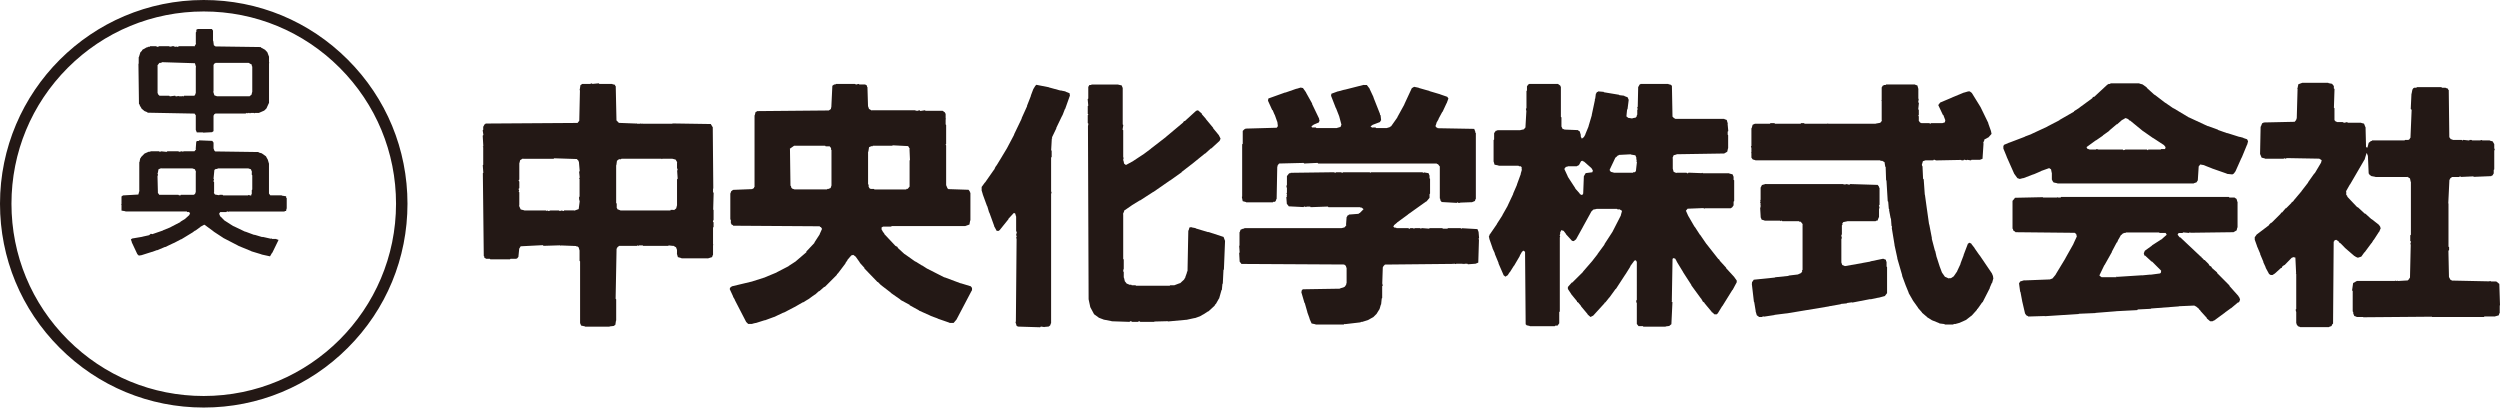
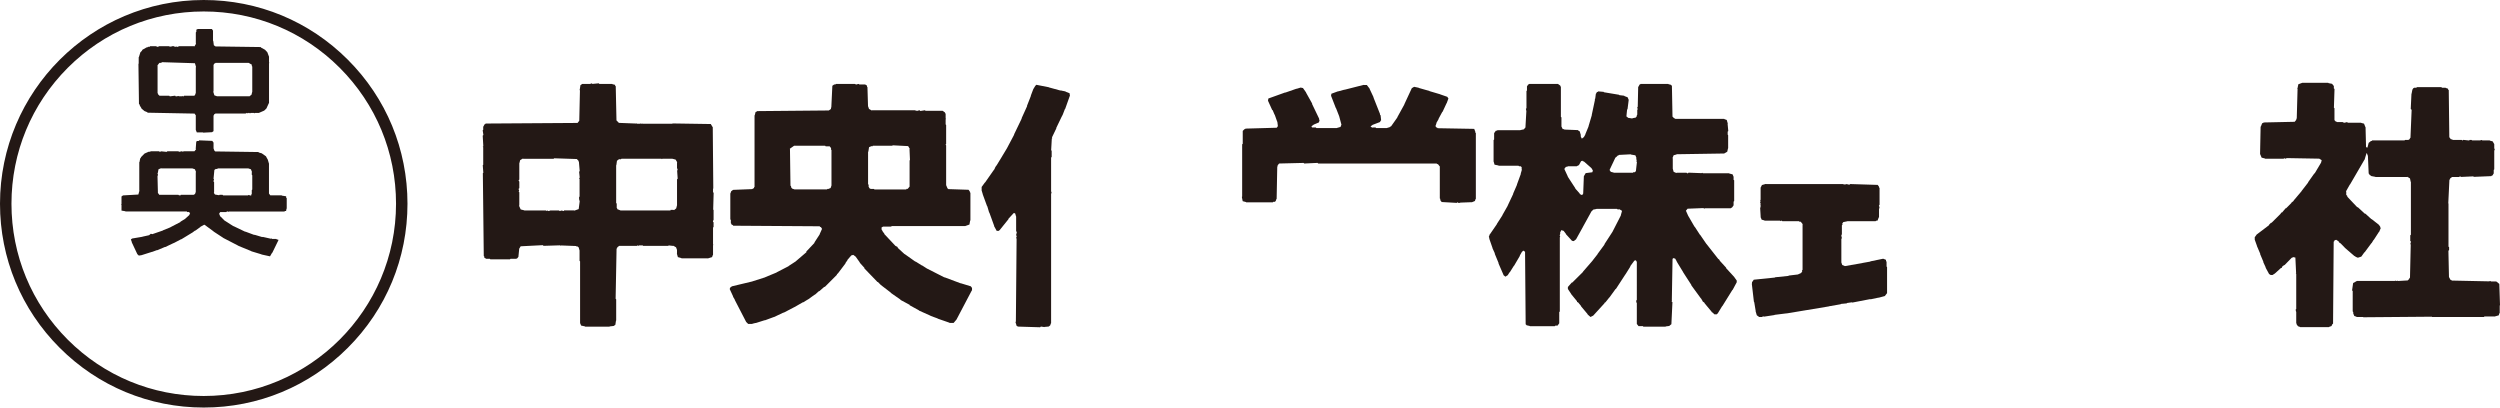
<svg xmlns="http://www.w3.org/2000/svg" version="1.1" id="レイヤー_1" x="0px" y="0px" width="184.033px" height="30px" viewBox="0 0 184.033 30" enable-background="new 0 0 184.033 30" xml:space="preserve">
  <g>
    <polygon fill="#231815" points="171.627,24.002 171.453,24.064 171.431,24.083 169.328,24.083 169.303,24.064 169.166,24.016    169.065,23.887 169.065,23.838 169.033,23.796 169.033,22.958 169.013,22.919 168.989,22.793 169.033,22.748 169.033,20.154    169.001,20.124 169.024,20.099 168.97,18.96 168.793,18.925 168.743,18.974 168.701,18.974 168.173,19.515 168.138,19.517    167.996,19.63 167.987,19.669 167.956,19.729 167.907,19.729 167.452,20.141 167.428,20.154 167.286,20.245 167.146,20.245    167.123,20.222 167.029,20.17 167.019,20.141 166.782,19.708 166.78,19.669 166.614,19.312 166.614,19.271 166.374,18.698    166.388,18.692 166.146,18.125 166.136,18.083 165.979,17.644 165.979,17.609 165.979,17.453 166.001,17.433 166.13,17.253    166.155,17.239 167.025,16.58 167.029,16.548 167.175,16.401 167.215,16.401 167.88,15.74 167.929,15.646 167.938,15.646    167.981,15.652 168.252,15.332 168.287,15.332 168.673,14.946 168.673,14.915 168.694,14.908 168.834,14.794 168.851,14.752    169.417,14.083 169.441,14.042 169.9,13.449 169.916,13.403 170.36,12.775 170.396,12.756 170.856,11.981 170.87,11.941    170.906,11.789 170.713,11.673 170.675,11.679 168.339,11.638 168.297,11.66 168.206,11.687 168.157,11.634 168.106,11.687    166.754,11.687 166.729,11.667 166.485,11.603 166.371,11.334 166.411,9.328 166.438,9.296 166.526,9.066 166.582,9.066    166.603,9.051 166.632,9.015 168.917,8.966 169.044,8.812 169.033,8.772 169.033,8.763 169.071,8.72 169.129,6.634 169.136,6.595    169.112,6.515 169.129,6.492 169.187,6.204 169.483,6.094 169.526,6.097 171.388,6.097 171.411,6.12 171.669,6.169 171.802,6.333    171.802,6.509 171.851,6.548 171.807,7.931 171.847,7.968 171.847,8.844 171.95,8.953 171.994,8.953 172.034,8.988 172.456,8.988    172.485,9.012 172.614,9.038 172.657,9.015 172.782,8.988 172.825,9.033 173.802,9.033 173.825,9.051 174.024,9.102 174.145,9.409    174.138,9.445 174.171,10.827 174.255,10.865 174.277,10.858 174.366,10.515 174.4,10.49 174.536,10.38 174.587,10.38    174.626,10.334 177.005,10.334 177.046,10.303 177.284,10.303 177.393,10.233 177.393,10.189 177.442,10.14 177.528,8.085    177.462,8.022 177.515,6.909 177.528,6.887 177.583,6.595 177.608,6.569 177.646,6.492 177.677,6.492 177.715,6.456 177.878,6.456    177.915,6.415 179.72,6.415 179.758,6.456 180.024,6.456 180.05,6.477 180.208,6.531 180.208,6.583 180.226,6.602 180.261,6.634    180.302,10.099 180.422,10.259 180.463,10.259 180.511,10.259 180.552,10.303 181.224,10.303 181.273,10.348 181.325,10.296    181.76,10.342 181.8,10.303 181.94,10.303 181.976,10.334 182.562,10.334 182.604,10.325 182.693,10.303 182.729,10.334    183.272,10.334 183.3,10.357 183.491,10.405 183.61,10.611 183.61,10.91 183.626,10.949 183.649,11.039 183.61,11.078    183.61,12.469 183.571,12.508 183.571,12.775 183.547,12.798 183.485,12.916 183.442,12.916 183.424,12.932 183.392,12.966    182.103,13.019 182.071,12.983 181.173,13.024 181.084,12.978 181.026,13.031 180.54,13.031 180.501,13.031 180.36,13.134    180.365,13.168 180.365,13.182 180.309,13.232 180.226,14.956 180.241,14.995 180.241,18.155 180.286,18.193 180.286,18.407    180.235,18.459 180.277,20.391 180.386,20.6 180.429,20.6 180.487,20.653 183.228,20.711 183.323,20.681 183.362,20.72    183.759,20.72 183.948,20.872 183.983,20.898 184.033,22.466 184.013,22.492 184.013,23.035 183.989,23.065 183.938,23.214    183.633,23.301 183.599,23.295 182.889,23.295 182.849,23.336 179.024,23.336 178.999,23.308 178.95,23.314 173.971,23.355    173.954,23.336 173.485,23.336 173.461,23.314 173.307,23.259 173.229,23.074 173.229,22.969 173.19,22.926 173.19,21.422    173.144,21.376 173.221,20.835 173.502,20.681 176.292,20.681 176.313,20.659 176.434,20.687 176.479,20.653 176.517,20.685    177.24,20.643 177.354,20.529 177.354,20.494 177.407,20.436 177.462,18.025 177.434,17.926 177.45,17.902 177.481,17.789    177.427,17.738 177.427,17.323 177.474,17.281 177.474,13.403 177.456,13.369 177.407,13.134 177.212,13.019 177.175,13.031    174.874,13.031 174.85,13.016 174.559,12.961 174.53,12.932 174.42,12.867 174.42,12.825 174.4,12.802 174.366,12.775    174.309,11.467 174.287,11.431 174.237,11.282 174.206,11.282 174.067,11.744 174.04,11.781 173.002,13.565 172.974,13.594    172.698,14.083 172.715,14.124 172.715,14.348 172.796,14.425 172.796,14.441 172.788,14.477 173.527,15.257 173.563,15.251    173.585,15.271 174.079,15.727 174.12,15.727 174.142,15.746 174.559,16.126 174.599,16.14 175.11,16.542 175.138,16.58    175.207,16.674 175.251,16.816 175.232,16.842 175.144,17.055 175.11,17.088 174.751,17.644 174.714,17.681 174.591,17.883    174.559,17.91 174.079,18.559 174.04,18.588 173.823,18.891 173.563,18.974 173.543,18.958 173.407,18.908 173.378,18.872    173.358,18.856 173.325,18.856 172.614,18.243 172.587,18.207 172.301,17.916 172.257,17.891 172.181,17.835 172.167,17.809    172.143,17.753 172.101,17.735 171.979,17.653 171.847,17.688 171.847,17.738 171.79,17.793 171.744,23.829 171.7,23.852  " />
    <polygon fill="#231815" points="77.192,24.039 76.906,24.064 76.88,24.077 76.622,24.039 76.566,24.091 74.941,24.042    74.915,24.028 74.837,23.989 74.753,23.708 74.782,23.669 74.835,17.59 74.803,17.492 74.82,17.463 74.847,17.411 74.823,17.369    74.803,17.253 74.82,17.231 74.852,17.078 74.801,17.022 74.801,15.946 74.784,15.9 74.733,15.719 74.668,15.685 74.623,15.685    74.238,16.101 74.232,16.14 73.59,16.937 73.555,16.962 73.525,16.994 73.369,16.994 73.184,16.657 73.181,16.619 72.836,15.667    72.809,15.629 72.68,15.192 72.652,15.15 72.348,14.319 72.34,14.281 72.258,14.006 72.262,13.964 72.262,13.763 72.49,13.449    72.521,13.424 73.086,12.614 73.114,12.575 73.229,12.417 73.227,12.378 73.322,12.219 73.356,12.184 73.779,11.492 73.779,11.489    74.128,10.91 74.146,10.874 74.65,9.922 74.655,9.882 75.209,8.73 75.209,8.694 75.603,7.824 75.603,7.783 75.882,7.071    75.888,7.024 76.066,6.554 76.088,6.523 76.214,6.313 76.25,6.286 76.256,6.274 76.287,6.242 77.2,6.421 77.23,6.437 78.067,6.666    78.109,6.65 78.129,6.669 78.425,6.728 78.456,6.754 78.735,6.864 78.763,7.071 78.747,7.071 78.41,8.019 78.391,8.028    78.212,8.49 78.191,8.511 77.759,9.409 77.759,9.448 77.437,10.118 77.458,10.159 77.458,10.172 77.427,10.204 77.379,11.061    77.417,11.098 77.417,11.557 77.375,11.596 77.375,14.083 77.391,14.124 77.412,14.213 77.375,14.248 77.375,23.785 77.356,23.812    77.308,23.954  " />
    <path fill="#231815" d="M122.876,23.996l-0.247,0.032l-0.025,0.019h-1.631l-0.036-0.039h-0.318l-0.127-0.161v-1.553l-0.041-0.04   V22.12l0.041-0.042V19.28l-0.073-0.122l-0.122,0.036l-0.022,0.041l-0.264,0.358l-0.001,0.037l-0.344,0.551l-0.029,0.037   l-0.676,1.039l-0.043,0.03l-0.436,0.601l-0.03,0.028l-0.013,0.013l-0.027,0.037l-0.229,0.287l-0.07,0.039v0.029l-0.02,0.023   l-0.812,0.89l-0.2,0.1l-0.213-0.188l-0.005-0.029l-0.475-0.567l-0.003-0.027l-0.207-0.254l-0.09-0.047v-0.05l-0.416-0.505   l-0.008-0.019l-0.247-0.377v-0.146l0.288-0.327h0.037l0.779-0.773l0.021-0.042l0.684-0.788l0.029-0.041l0.341-0.436l0.015-0.035   l0.497-0.676l0.007-0.042l0.59-0.909l0.018-0.038l0.59-1.152l0.005-0.039l0.078-0.277l-0.007-0.042l-0.184-0.107l-0.049,0.013   h-0.08l-0.044-0.039h-1.495l-0.043,0.014l-0.214,0.042l-0.022,0.029l-0.13,0.13l-0.015,0.041l-0.588,1.067l-0.021,0.042   l-0.483,0.871l-0.028,0.025l-0.146,0.114l-0.133-0.026l-0.025-0.033l-0.411-0.449l-0.007-0.029l-0.167-0.22l-0.175-0.052   l-0.088,0.193l0.016,0.04l-0.044,0.17l0.041,0.082l-0.031,0.033v5.469l-0.042,0.043v0.827l-0.125,0.171h-0.162l-0.041,0.042h-1.832   l-0.021-0.019l-0.221-0.048l-0.022-0.032l-0.013-0.011l-0.035-0.031l-0.045-5.337l-0.119-0.083l-0.039,0.022l-0.087,0.09   l-0.019,0.039l-0.118,0.201l-0.001,0.035l-0.42,0.716l-0.028,0.025l-0.281,0.449l-0.034,0.026l-0.135,0.213l-0.024,0.007   l-0.139,0.093l-0.14-0.11l-0.008-0.031l-0.361-0.832l0.003-0.034l-0.278-0.673v-0.045l-0.162-0.354l-0.009-0.042l-0.233-0.67   v-0.046l-0.035-0.116l0.019-0.019l0.045-0.139l0.034-0.035l0.494-0.72l0.014-0.039l0.384-0.595l0.013-0.039l0.383-0.675l0.013-0.04   l0.392-0.83l0.002-0.036l0.275-0.634l0.008-0.046l0.275-0.751v-0.039l0.082-0.281l-0.016-0.039v-0.118v-0.04l-0.104-0.071   l-0.041,0.012h-0.043l-0.043-0.038h-1.458l-0.02-0.022l-0.286-0.058l-0.075-0.259l0.004-0.035v-1.52l0.04-0.035V9.8l0.127-0.179   h0.076l0.047-0.039h1.672l0.04-0.012l0.228-0.049l0.126-0.159l-0.009-0.035l0.066-1.151l-0.01-0.039l-0.025-0.129l0.042-0.041   V6.702l0.037-0.042V6.352l0.024-0.022l0.062-0.113h0.039l0.045-0.038h2.111l0.176,0.126v0.041l0.04,0.039v2.219l0.041,0.039v0.67   l0.097,0.193h0.09l0.033,0.032l0.988,0.039l0.023,0.025l0.113,0.068l0.088,0.288l-0.024,0.043l0.077,0.187l0.031,0.008l0.148-0.118   l0.014-0.038l0.074-0.119l0.006-0.041l0.23-0.554l0.008-0.042l0.236-0.796V8.458l0.237-1.116l-0.015-0.037V7.298l0.034-0.043   l0.044-0.346l0.018-0.019l0.067-0.119h0.044l0.043-0.043l0.402,0.033l0.021,0.03l1.106,0.184l0.027,0.029l0.353,0.041l0.025,0.027   l0.234,0.091l0.079,0.19l-0.086,0.681l-0.033,0.033l-0.05,0.502l0.148,0.116l0.033-0.003l0.241,0.039l0.039-0.021l0.228-0.046   l0.085-0.116l-0.012-0.046V8.48l0.037-0.036V8.085l0.031-0.027l-0.031-0.171l0.036-0.028l0.032-1.464l0.029-0.027l0.078-0.152h0.03   l0.045-0.038h2.026l0.025,0.019l0.175,0.045l0.028,0.032l0.009,0.011l0.038,0.028l0.043,2.271l0.129,0.129h0.037l0.043,0.039h3.594   l0.022,0.019l0.167,0.059l0.076,0.262l-0.01,0.039l0.048,0.518l-0.044,0.041v0.22l0.034,0.042v0.958l-0.013,0.021l-0.053,0.237   l-0.186,0.109l-0.043,0.023l-3.487,0.054l-0.038,0.023l-0.193,0.052l-0.08,0.198l0.017,0.038v0.75l0.01,0.039l0.054,0.194   l0.193,0.085l0.038-0.017h0.717l0.024,0.019l0.067,0.033l0.058-0.058l0.957,0.036l0.058-0.027l0.034,0.033h1.931l0.022,0.021   l0.24,0.062l0.074,0.179v0.224l0.043,0.035v1.529l-0.043,0.04v0.273l-0.127,0.177h-0.043l-0.038,0.039h-1.901l-0.065,0.032   l-0.04-0.046l-1.17,0.046l-0.125,0.147l0.162,0.366l0.475,0.819h0.015l0.384,0.593l0.015,0.002l0.46,0.672h0.006l0.867,1.104   l0.023,0.008l0.074,0.068v0.039l0.479,0.524v0.035l0.608,0.661l0.006,0.019l0.167,0.231v0.124l-0.015,0.03l-0.281,0.524   l-0.035,0.033l-0.719,1.158l-0.032,0.031l-0.318,0.524l-0.045,0.029l-0.021,0.033h-0.181l-0.119-0.12l-0.07-0.036l-0.006-0.025   l-0.52-0.625l-0.031-0.062l-0.033-0.019l-0.082-0.058l-0.005-0.029l-0.114-0.192l-0.016-0.008l-0.697-0.954l-0.005-0.037   l-0.593-0.918l-0.014-0.033l-0.462-0.757l-0.007-0.031l-0.11-0.194l-0.137-0.039l-0.058,0.058l-0.053,3.063l0.014,0.023   l-0.032,0.039l0.026,0.032l0.037,0.03l-0.077,1.624l-0.037,0.025L122.876,23.996z M120.214,12.679h0.053l0.045,0.009l0.111-0.081   l0.076-0.682l-0.041-0.049l0.026-0.052l-0.011-0.038l-0.023-0.12l0.014-0.038l-0.077-0.194l-0.313-0.054l-0.039-0.02l-0.859,0.044   l-0.04,0.042h-0.041l-0.144,0.138l-0.033,0.013l-0.424,0.896l0.003,0.043l0.085,0.116l0.187,0.045l0.034,0.02h1.375h0.037V12.679z    M116.491,14.307l0.053-0.056l0.049-1.277l0.024-0.042l0.111-0.188l0.491-0.064l0.037-0.133l-0.08-0.129l-0.021-0.039l-0.569-0.501   l-0.042,0.003h-0.009l-0.054-0.052l-0.07,0.032l-0.022,0.004l-0.157,0.289l-0.135,0.066l-0.025,0.019h-0.662l-0.043,0.04h-0.046   l-0.041-0.004l-0.116,0.143v0.039l0.24,0.518l0.012,0.042l0.541,0.831l0.012,0.04l0.302,0.339l0.019,0.02v0.036l0.152,0.073h0.051   V14.307z" />
    <path fill="#231815" d="M45.175,23.996l-0.288,0.032l-0.026,0.019h-1.782l-0.017-0.019l-0.283-0.062l-0.077-0.182v-4.544   l-0.039-0.039v-0.76l-0.012-0.041L42.6,18.213l-0.111-0.083l-0.043,0.016H42.44l-0.036-0.036l-1.099-0.042l-0.029,0.029   l-0.035-0.038l-1.232,0.038l-0.045-0.05l-1.635,0.083l-0.115,0.19l0.002,0.044l-0.056,0.553l-0.033,0.026l-0.039,0.071h-0.034   l-0.036,0.035h-0.435l-0.043,0.039h-1.445l-0.038-0.039h-0.268l-0.025-0.016l-0.113-0.064v-0.084l-0.039-0.036l-0.068-6.103   l0.035-0.027l-0.042-0.56l0.034-0.027v-1.292l-0.034-0.032l0.042-0.037l-0.045-0.785l0.05-0.049l-0.052-0.346l0.039-0.042V9.328   l0.02-0.026l0.08-0.152h0.03l0.018-0.019l0.033-0.037l6.763-0.044l0.127-0.162l0.048-2.177V6.669l-0.022-0.075l0.014-0.021   l0.044-0.299l0.135-0.096h0.576l0.042-0.014l0.087-0.029l0.042,0.043l0.467-0.045l0.046,0.045h0.943l0.018,0.019l0.197,0.049v0.058   l0.048,0.047l0.054,2.514l0.179,0.181l1.244,0.048l0.04,0.004l0.018-0.021l0.034,0.03h0.217l0.02-0.021l0.082,0.035l0.043-0.043   l0.03,0.03h2.199l0.025-0.02l2.811,0.043l0.118,0.196l0.028,0.035l0.039,4.51l-0.019,0.021v0.256l0.045,0.045L52.5,15.425   l0.029,0.033v0.728l-0.02,0.022l-0.028,0.11l0.047,0.05v0.341l-0.039,0.039v1.248l0.03,0.03l-0.03,0.03v0.7l-0.019,0.025   l-0.052,0.146l-0.304,0.094l-0.039-0.006h-1.905l-0.021-0.02l-0.248-0.068l-0.071-0.245l0.006-0.045v-0.242l-0.062-0.169   l-0.008-0.02l-0.191-0.113l-0.038,0.008l-0.316-0.035l-0.029,0.035h-1.847l-0.035-0.039h-0.253l-0.066,0.037l-0.05-0.045   l-0.046,0.047h-1.284H45.58l-0.141,0.104v0.036v0.008l-0.052,0.06l-0.069,3.683l0.041,0.044v1.555l-0.016,0.023l-0.045,0.295   l-0.04,0.028L45.175,23.996z M49.363,15.451h0.215l0.041,0.016l0.158-0.126l0.049-0.19l0.012-0.04v-1.91l0.048-0.049l-0.041-0.596   l0.041-0.044l-0.034-0.114l-0.015-0.019v-0.397l0.011-0.04l-0.112-0.193l-0.197-0.052l-0.041-0.01h-0.743l-0.027,0.029   l-0.032-0.029h-2.951l-0.041,0.039h-0.092l-0.034-0.016l-0.162,0.125l-0.042,0.304l-0.017,0.039v2.769l0.042,0.039v0.316   l0.038,0.039v0.013l-0.004,0.038l0.246,0.099h3.646h0.036V15.451z M41.516,15.49h0.735l0.036,0.013l0.311-0.111l0.006-0.038   l0.07-0.543l-0.037-0.035l0.037-0.039l-0.046-0.049v-0.185l0.036-0.034v-1.287l-0.034-0.036l0.043-0.085l-0.043-0.42l0.043-0.046   l-0.058-0.688l-0.031-0.035v-0.038l-0.124-0.127l-1.668-0.055l-0.037,0.036h-2.23l-0.04-0.014l-0.194,0.114l-0.049,0.194   l-0.014,0.039v1.2l-0.058,0.055l0.04,0.067l0.018,0.027v0.482l-0.056,0.055l0.038,0.114l0.005,0.022l-0.036,0.064l0.049,0.045v0.96   l-0.017,0.04l0.118,0.265l0.036,0.01l0.199,0.048l0.038,0.017h1.596l0.051,0.048l0.041-0.048l0.088,0.046l0.107-0.03l0.02-0.016   h0.646l0.046,0.048l0.04-0.039l0.04,0.039l0.053-0.048l0.148,0.039h0.038V15.49z" />
-     <polygon fill="#231815" points="143.89,23.844 143.794,23.871 143.769,23.89 143.167,23.89 143.132,23.854 142.778,23.812    142.745,23.785 142.215,23.573 141.864,23.353 141.838,23.314 141.826,23.308 141.788,23.278 141.51,23.042 141.491,23.035    141.491,23.008 141.192,22.666 141.188,22.644 140.837,22.153 140.82,22.126 140.503,21.571 140.498,21.532 140.269,20.973    140.258,20.939 140.023,20.305 140.026,20.264 139.669,19.035 139.669,18.996 139.461,18.042 139.461,18.006 139.259,16.777    139.273,16.738 139.273,16.664 139.242,16.639 139.2,16.101 139.175,16.062 139.062,15.471 139.071,15.429 139.071,15.398    139.04,15.367 138.996,14.847 138.961,14.811 138.869,13.286 138.841,13.267 138.81,12.298 138.778,12.263 138.733,11.981    138.73,11.941 138.537,11.828 138.499,11.845 138.451,11.845 138.407,11.802 129.227,11.802 129.204,11.787 129.024,11.737    128.927,11.604 128.927,11.278 128.897,11.246 128.927,11.221 128.927,10.91 128.919,10.874 128.89,10.78 128.927,10.741    128.927,9.448 128.95,9.423 129.017,9.184 129.188,9.108 130.289,9.108 130.329,9.066 130.624,9.066 130.665,9.108 132.548,9.108    132.582,9.066 132.803,9.066 132.843,9.108 134.526,9.108 134.556,9.078 134.587,9.108 138.062,9.108 138.101,9.095 138.41,9.04    138.534,8.889 138.517,8.851 138.517,7.437 138.489,7.407 138.517,7.375 138.517,6.437 138.537,6.407 138.603,6.298 138.646,6.298    138.686,6.255 138.81,6.255 138.847,6.217 140.957,6.217 140.979,6.235 141.146,6.294 141.219,6.554 141.215,6.595 141.215,7.229    141.223,7.265 141.244,7.342 141.231,7.369 141.206,7.523 141.257,7.579 141.208,8.045 141.25,8.085 141.25,8.464 141.206,8.517    141.25,8.565 141.25,8.851 141.247,8.889 141.351,9.033 141.394,9.033 141.397,9.033 141.442,9.066 142.035,9.066 142.087,9.122    142.138,9.066 142.981,9.066 143.169,9.005 143.2,8.851 143.186,8.812 143.054,8.464 143.022,8.458 142.681,7.733 142.829,7.543    142.853,7.537 143.688,7.184 143.729,7.162 144.56,6.818 144.605,6.81 144.884,6.728 144.915,6.728 145.003,6.728 145.155,6.845    145.169,6.87 145.789,7.874 145.802,7.898 146.362,9.051 146.366,9.093 146.563,9.646 146.57,9.685 146.604,9.856 146.371,10.118    146.342,10.126 146.067,10.276 146.073,10.322 145.991,10.515 146.014,10.558 145.94,11.688 145.748,11.764 145.131,11.764    145.084,11.806 144.812,11.764 144.757,11.793 144.736,11.787 144.584,11.754 144.53,11.802 144.396,11.802 144.36,11.773    142.503,11.809 142.478,11.787 142.364,11.75 142.312,11.802 141.743,11.802 141.551,11.866 141.472,12.139 141.491,12.178    141.491,12.207 141.522,12.243 141.563,13.155 141.61,13.201 141.689,14.319 141.704,14.36 141.851,15.429 141.858,15.471    142.003,16.498 142.021,16.534 142.212,17.526 142.205,17.573 142.433,18.442 142.459,18.479 142.558,18.918 142.575,18.958    142.791,19.63 142.807,19.669 142.939,20.024 142.956,20.066 143.175,20.377 143.189,20.38 143.45,20.496 143.492,20.48    143.609,20.48 143.821,20.342 143.845,20.305 144.068,19.982 144.078,19.947 144.319,19.433 144.321,19.39 144.554,18.781    144.544,18.779 144.862,17.945 144.974,17.867 145.118,17.935 145.125,17.964 145.354,18.258 145.362,18.284 145.714,18.789    145.731,18.798 146.63,20.124 146.719,20.342 146.712,20.38 146.739,20.483 146.647,20.821 146.623,20.833 146.475,21.176    146.475,21.211 145.947,22.247 145.912,22.26 145.589,22.721 145.55,22.748 145.532,22.771 145.532,22.8 145.144,23.233    145.118,23.246 144.716,23.557 144.683,23.57 144.245,23.766 144.204,23.777 143.925,23.854  " />
-     <polygon fill="#231815" points="98.995,23.844 98.939,23.871 98.914,23.89 96.852,23.89 96.833,23.871 96.552,23.812 96.4,23.471    96.4,23.438 96.24,22.997 96.234,22.958 96.052,22.32 96.023,22.286 95.798,21.519 95.828,21.37 95.856,21.34 95.872,21.332    95.902,21.295 98.633,21.251 98.677,21.218 98.883,21.162 99.005,21.095 99.03,21.053 99.104,20.939 99.094,20.895 99.094,20.891    99.128,20.849 99.128,19.743 99.067,19.562 98.945,19.471 91.384,19.429 91.36,19.39 91.255,19.261 91.219,18.621 91.255,18.578    91.219,18.103 91.244,18.075 91.244,17.094 91.268,17.072 91.32,16.912 91.506,16.832 91.571,16.832 91.613,16.793 98.754,16.793    98.796,16.785 98.982,16.735 99.107,16.58 99.087,16.534 99.128,15.981 99.151,15.958 99.214,15.845 99.26,15.845 99.305,15.794    100.004,15.74 100.056,15.687 100.092,15.687 100.376,15.398 100.224,15.274 100.179,15.293 100.173,15.293 100.133,15.251    97.792,15.251 97.747,15.205 96.484,15.251 96.448,15.211 96.193,15.211 96.138,15.237 96.116,15.23 96,15.199 95.961,15.244    94.869,15.189 94.846,15.15 94.728,15.007 94.69,14.513 94.714,14.49 94.748,14.425 94.707,14.384 94.743,14.312 94.698,14.226    94.735,14.189 94.735,13.847 94.718,13.805 94.69,13.675 94.735,13.639 94.735,12.961 94.9,12.754 94.982,12.754 95.012,12.721    98.201,12.679 98.227,12.692 98.293,12.727 98.347,12.679 98.714,12.679 98.741,12.692 98.81,12.727 98.865,12.679 100.825,12.679    100.877,12.724 100.923,12.679 104.696,12.679 104.728,12.692 104.79,12.727 104.831,12.692 105.159,12.748 105.233,12.935    105.233,13.122 105.271,13.162 105.271,14.248 105.233,14.296 105.233,14.562 105.005,14.833 104.972,14.84 103.642,15.787    103.631,15.804 102.841,16.38 102.837,16.393 102.614,16.58 102.606,16.619 102.565,16.693 102.681,16.768 102.72,16.758    102.763,16.758 102.804,16.793 103.667,16.793 103.696,16.816 103.763,16.849 103.814,16.793 104.034,16.793 104.087,16.845    104.138,16.793 104.55,16.793 104.599,16.845 104.653,16.79 105.203,16.832 105.241,16.793 106.175,16.793 106.213,16.832    106.55,16.832 106.591,16.793 107.522,16.793 107.572,16.845 107.62,16.799 108.759,16.865 108.843,17.074 108.881,17.534    108.827,17.586 108.872,17.631 108.821,19.33 108.622,19.413 108.06,19.455 108.016,19.413 107.837,19.413 107.81,19.445    107.774,19.407 107.696,19.445 107.659,19.413 107.208,19.413 107.154,19.439 107.129,19.433 107.019,19.4 106.978,19.445    106.96,19.42 106.915,19.426 101.952,19.476 101.826,19.604 101.826,19.639 101.792,19.675 101.753,20.862 101.79,21.024    101.747,21.065 101.747,21.942 101.715,21.968 101.669,22.401 101.646,22.432 101.551,22.76 101.526,22.793 101.325,23.117    101.293,23.146 101.08,23.355 101.052,23.366 100.698,23.562 100.657,23.576 100.262,23.699 100.224,23.692 100.191,23.692    100.146,23.73 99.033,23.859  " />
    <path fill="#231815" d="M55.603,23.777l-0.215,0.054l-0.021,0.017h-0.289l-0.15-0.148l-0.833-1.612l-0.011-0.042l-0.116-0.195   l-0.006-0.04l-0.248-0.536l0.038-0.102l0.128-0.097l1.488-0.355l0.037-0.014l0.912-0.29l0.038-0.022l0.799-0.33l0.038-0.027   l0.858-0.443l0.012-0.019l0.466-0.303l0.013-0.005l0.827-0.708l-0.018-0.039L59.37,18.5l0.582-0.617l0.004-0.039l0.383-0.591   l0.011-0.042l0.162-0.362l-0.081-0.133H60.39l-0.057-0.059l-6.358-0.041l-0.021-0.037l-0.117-0.065v-0.044L53.8,16.432v-0.242   l-0.039-0.037v-1.908l0.017-0.03l0.049-0.138l0.139-0.101l1.399-0.055l0.14-0.08v-0.045l0.039-0.039V8.494l0.019-0.022l0.059-0.233   h0.05l0.016-0.016l0.03-0.043l5.293-0.048l0.159-0.113V7.98V7.931l0.031-0.033l-0.003-0.036l0.074-1.549l0.034-0.022l0.104-0.075   h0.091l0.033-0.038h1.394l0.032,0.019l0.089,0.025l0.046-0.021l0.125-0.022l0.039,0.038h0.43l0.024,0.019l0.111,0.069v0.08   l0.032,0.033l0.042,1.407l0.02,0.039l0.044,0.133l0.01,0.023l0.187,0.109l0.042-0.01h3.169l0.023,0.02l0.135,0.025l0.039-0.021   L67.7,8.116l0.048,0.054l0.343-0.054l0.04,0.041h1.262l0.175,0.127v0.042l0.043,0.039v0.362l0.031,0.026l-0.031,0.026v0.381   l0.037,0.039v1.407l-0.047,0.044l0.047,0.05v2.927l0.101,0.243l0.029,0.017l0.037,0.034l1.483,0.049l0.098,0.136v0.045l0.039,0.039   v2.034l-0.021,0.02l-0.051,0.285l-0.308,0.11h-0.034h-5.382l-0.038,0.042h-0.594l-0.112,0.058v0.152l0.135,0.235l0.031,0.006   l0.032,0.03v0.01L65.08,17.21l0.836,0.89l0.165,0.084v0.022v0.036l0.496,0.456l0.038,0.017l0.757,0.538l0.042,0.008l0.434,0.272   l0.042,0.013l0.352,0.226l0.04,0.018l1.232,0.627l0.039,0.003l1.145,0.43l0.044,0.006l0.724,0.221l0.088,0.12v0.175l-0.021,0.016   l-1.123,2.135l-0.212,0.249h-0.292l-0.025-0.02l-0.844-0.293l-0.024-0.02l-0.49-0.179l-0.039-0.025l-0.831-0.372l-0.011-0.019   l-0.682-0.376l0.007-0.026l-0.666-0.358l-0.026-0.037l-0.686-0.477l-0.023-0.036l-0.73-0.56l-0.031-0.033l-0.18-0.181h-0.03   l-0.965-1.001v-0.043l-0.339-0.376l-0.001-0.025l-0.311-0.434l-0.016-0.007l-0.148-0.112l-0.146,0.039l-0.276,0.316l-0.011,0.039   l-0.141,0.202l-0.006,0.038L61.7,20.103l-0.034,0.035l-0.061,0.058v0.036l-0.882,0.883h-0.045l-0.36,0.316h-0.034l-0.293,0.26   l-0.03,0.006l-0.485,0.349l-0.033,0.014l-0.315,0.194l-0.036,0.002l-0.599,0.344l-0.036,0.016l-0.756,0.395l-0.039,0.003   l-0.676,0.32l-0.033,0.006l-0.639,0.236h-0.04l-0.632,0.201H55.603z M60.89,13.905h0.024l0.038,0.013l0.192-0.077l0.064-0.188   v-2.611l-0.036-0.041v-0.052l0.012-0.039l-0.111-0.139l-0.043,0.002h-0.248l-0.04-0.045h-2.249h-0.036l-0.315,0.221l0.01,0.042   l0.037,2.674l0.051,0.052v0.009l-0.015,0.039l0.08,0.113l0.182,0.065h2.364h0.039V13.905z M66.721,13.905h0.058h0.04l0.143-0.178   l-0.004-0.039v-1.875l0.028-0.03l-0.034-0.792l0.016-0.042l-0.117-0.194l-1.134-0.058l-0.039,0.032h-1.425l-0.038,0.045h-0.013   l-0.042-0.019l-0.186,0.079l-0.05,0.316l-0.022,0.039v2.371l0.042,0.039v0.159l0.039,0.039v0.045l0.11,0.064h0.237l0.043,0.039   h2.304h0.044V13.905z" />
-     <polygon fill="#231815" points="85.954,23.644 84.984,23.669 84.963,23.692 83.936,23.692 83.91,23.669 83.841,23.637    83.783,23.692 83.341,23.692 83.315,23.669 83.204,23.642 83.146,23.694 81.839,23.65 81.805,23.634 81.24,23.527 81.231,23.519    80.882,23.386 80.852,23.355 80.539,23.132 80.26,22.611 80.139,22.045 80.136,22.006 80.088,9.28 80.122,9.112 80.073,9.062    80.073,8.48 80.122,8.436 80.073,8.384 80.073,7.809 80.111,7.777 80.067,7.298 80.111,7.255 80.111,6.396 80.131,6.365    80.196,6.255 80.319,6.255 80.36,6.221 82.314,6.221 82.331,6.235 82.568,6.286 82.647,6.477 82.647,9.161 82.689,9.203    82.637,9.542 82.683,9.59 82.683,11.573 82.716,11.629 82.708,11.648 82.677,11.787 82.703,11.825 82.749,12.045 82.868,12.136    82.902,12.136 83.413,11.86 83.425,11.847 84.243,11.308 84.251,11.298 84.72,10.949 84.725,10.937 85.837,10.079 85.837,10.072    87.103,9.012 87.103,8.982 87.172,8.914 87.218,8.914 88.049,8.157 88.188,8.118 88.473,8.365 88.473,8.41 88.769,8.75    88.775,8.772 89.284,9.383 89.304,9.409 89.304,9.441 89.721,9.947 89.848,10.202 89.841,10.226 89.785,10.357 89.759,10.387    89.187,10.91 89.165,10.93 89.133,10.93 88.714,11.308 88.686,11.311 87.712,12.101 87.699,12.106 86.988,12.657 86.988,12.679    86.135,13.286 86.115,13.291 84.915,14.124 84.886,14.132 83.929,14.752 83.893,14.758 83.317,15.111 83.301,15.127 82.749,15.506    82.752,15.548 82.67,15.746 82.683,15.787 82.683,19.064 82.723,19.103 82.723,19.789 82.708,19.811 82.677,19.966 82.723,20.016    82.723,20.422 82.745,20.461 82.792,20.659 82.799,20.7 82.949,20.885 82.983,20.891 83.182,20.973 83.223,20.956 83.27,20.956    83.309,20.998 83.585,20.998 83.628,21.033 86.104,21.033 86.143,20.998 86.446,20.998 86.827,20.854 86.868,20.852 87.167,20.578    87.181,20.542 87.257,20.422 87.261,20.38 87.376,20.066 87.367,20.024 87.367,20.016 87.417,19.966 87.475,16.975 87.502,16.952    87.557,16.748 87.699,16.716 87.718,16.738 88.014,16.793 88.025,16.816 88.922,17.085 88.967,17.08 90.07,17.441 90.18,17.735    90.096,19.84 90.064,19.867 90.015,20.872 89.987,20.9 89.946,21.332 89.915,21.364 89.746,21.966 89.721,21.993 89.515,22.359    89.481,22.393 89.424,22.453 89.424,22.492 88.958,22.919 88.922,22.926 88.563,23.156 88.531,23.168 88.333,23.285 88.293,23.298    87.974,23.413 87.937,23.413 87.342,23.543 87.302,23.543 85.992,23.663  " />
-     <path fill="#231815" d="M162.948,23.602l-0.051,0.033l-0.031,0.016h-0.167l-0.247-0.207v-0.039l-0.462-0.51l-0.04-0.075h-0.055   V22.8l0.008-0.04l-0.266-0.218h-0.039h-0.008l-0.049-0.049l-1.129,0.049l-0.037,0.014l-1.986,0.15l-0.041,0.004l-0.023,0.022   l-0.955,0.047l-0.045,0.05l-1.552,0.08l-0.036,0.007l-1.43,0.113h-0.037l-0.023,0.017l-1.204,0.05l-0.038,0.02l-2.459,0.159   l-0.045-0.011l-1.186,0.036l-0.026-0.025l-0.132-0.068l-0.089-0.136l-0.21-0.905l-0.006-0.04l-0.119-0.632l-0.023-0.024   l-0.084-0.615l0.019-0.021l0.065-0.113l0.291-0.089l0.039,0.009l1.861-0.072l0.037-0.016l0.153-0.056l0.228-0.274l0.017-0.04   l0.694-1.146l0.017-0.039l0.581-1.032l0.012-0.038l0.24-0.521l-0.045-0.181l-0.111-0.088l-4.357-0.045l-0.028-0.036l-0.151-0.106   v-0.081l-0.041-0.043v-2.041l0.154-0.184l0.025-0.043l2.053-0.044l0.019,0.025h1.048l0.031-0.036l0.029,0.036h0.18l0.037-0.042   h12.348l0.039,0.042h0.387l0.014,0.02l0.105,0.069l0.021,0.01l0.081,0.278l-0.006,0.041v1.782l-0.02,0.02l-0.047,0.198   l-0.189,0.109l-0.041,0.025l-3.153,0.041l-0.072-0.031l-0.048,0.045l-0.431-0.039l-0.05,0.042h-0.246h-0.037l-0.074,0.104   l0.006,0.039l0.143,0.18l0.039-0.002h0.004l1.51,1.422h0.035v0.027l0.078,0.098h0.039l0.006,0.02l0.076,0.099h0.038h0.009   l0.308,0.311l0.003,0.025l0.074,0.104l0.045,0.011l0.094,0.07v0.052l0.397,0.346v0.043l0.909,0.915v0.039l0.656,0.733l0.009,0.026   l0.08,0.12l0.006,0.037l0.03,0.079l-0.008,0.028l-0.047,0.128l-0.033,0.035l-0.023,0.027h-0.049l-0.498,0.418l-0.023,0.006   l-0.427,0.311l-0.009,0.013l-0.793,0.582L162.948,23.602z M155.795,20.363h0.021l0.04,0.017l1.81-0.116l0.014,0.007l0.593-0.056   l0.041,0.007l0.696-0.093l0.025-0.026l0.031-0.02l0.025-0.156l-0.672-0.672h-0.037l-0.474-0.441h-0.051l-0.046-0.164l0.074-0.188   l0.521-0.378l0.02-0.028l0.639-0.412l0.037-0.013l0.384-0.339l0.002-0.039l-0.069-0.104h-0.039h-0.404l-0.043-0.036h-2.434   l-0.04,0.036h-0.12l-0.038,0.043h-0.038l-0.098,0.1l-0.031,0.003l-0.176,0.314l-0.024,0.027l-0.087,0.208l-0.031,0.01l-0.352,0.666   l-0.004,0.039l-0.538,0.956l-0.017,0.008l-0.357,0.741l0.018,0.042l0.139,0.098h0.044h1.01h0.037V20.363z" />
    <polygon fill="#231815" points="129.82,23.291 129.728,23.314 129.704,23.336 129.501,23.336 129.323,23.207 129.239,22.919    129.239,22.877 129.135,22.247 129.109,22.201 128.957,20.895 128.971,20.854 128.971,20.777 129.1,20.59 130.649,20.432    130.677,20.41 131.604,20.316 131.646,20.316 131.667,20.286 132.344,20.206 132.582,20.099 132.668,19.982 132.657,19.947    132.657,19.895 132.692,19.86 132.692,16.534 132.699,16.498 132.554,16.318 132.517,16.322 132.466,16.322 132.425,16.282    131.198,16.282 131.156,16.235 131.073,16.279 131.038,16.244 129.901,16.244 129.878,16.224 129.681,16.169 129.604,15.981    129.608,15.946 129.571,15.309 129.585,15.29 129.612,15.134 129.585,15.095 129.608,14.995 129.587,14.956 129.565,14.865    129.608,14.821 129.571,14.739 129.604,14.704 129.604,13.805 129.621,13.782 129.69,13.646 129.704,13.62 129.979,13.542    130.017,13.548 135.696,13.548 135.745,13.598 135.785,13.559 135.808,13.581 135.965,13.548 135.985,13.565 136.14,13.598    136.19,13.548 138.221,13.611 138.249,13.646 138.321,13.746 138.321,13.796 138.36,13.834 138.36,15.076 138.341,15.095    138.312,15.15 138.337,15.192 138.36,15.318 138.321,15.359 138.321,15.981 138.298,16.013 138.208,16.244 138.112,16.244    138.071,16.282 135.998,16.282 135.965,16.294 135.69,16.35 135.614,16.459 135.627,16.498 135.627,16.548 135.587,16.586    135.587,17.253 135.564,17.276 135.542,17.369 135.562,17.411 135.587,17.538 135.548,17.579 135.548,19.319 135.614,19.507    135.811,19.588 137.073,19.369 137.108,19.357 137.665,19.258 137.705,19.235 138.628,19.045 138.835,19.128 138.835,19.223    138.876,19.261 138.876,19.619 138.913,19.663 138.913,21.58 138.747,21.793 138.298,21.914 138.262,21.914 137.705,22.032    137.665,22.02 136.361,22.272 136.316,22.255 135.979,22.302 135.938,22.333 135.526,22.372 135.489,22.398 134.653,22.544    134.621,22.556 131.525,23.071 131.485,23.071 130.649,23.175 130.612,23.194 129.86,23.308  " />
    <path fill="#231815" d="M20.018,18.627l-0.141,0.243l-0.611-0.133l-0.035-0.019L18.51,18.5l-0.029-0.021l-0.919-0.376l-0.027-0.019   l-1.081-0.559l-0.045-0.032l-0.672-0.44l-0.038-0.036l-0.634-0.466l-0.04-0.006l-0.275,0.152l-0.005,0.017l-0.362,0.262   l-0.03,0.002l-0.208,0.154l-0.03,0.014l-0.76,0.464l-0.035,0.006l-0.516,0.271l-0.039,0.012l-0.591,0.281l-0.045,0.005   l-0.552,0.232h-0.038l-0.321,0.119l-0.039,0.007l-0.753,0.238l-0.039,0.008l-0.167,0.025l-0.111-0.105l-0.406-0.865L9.7,17.809   l-0.066-0.184l0.095-0.068l0.738-0.125l0.043-0.015l0.466-0.103l0.129-0.107l0.115,0.03l0.041-0.017l0.713-0.246l0.04-0.026   l0.517-0.21l0.04-0.025l0.71-0.369v-0.021l0.353-0.218l0.003-0.006l0.303-0.273l0.008-0.039l0.046-0.109l-0.117-0.082l-0.043,0.014   h-0.043l-0.038-0.042H9.242l-0.024-0.02l-0.274-0.045v-0.421l-0.031-0.025l0.031-0.036v-0.557l0.112-0.08l1.129-0.064l0.077-0.278   l-0.009-0.036v-2.064l0.019-0.023l0.048-0.256l0.05-0.044v-0.041l0.271-0.275l0.303-0.133h0.106l0.046-0.035h0.604l0.025,0.016   l0.065,0.036l0.049-0.05l0.434,0.044l0.047-0.046h0.804l0.021,0.016l0.098,0.025l0.039-0.022l0.129-0.023l0.05,0.052l0.05-0.048   h0.762l0.04,0.002l0.116-0.145l-0.021-0.042l0.038-0.514l0.053-0.055h0.121l0.046-0.05l0.961,0.039l0.093,0.129v0.425l0.062,0.165   l0.024,0.022l0.036,0.036l3.188,0.045l0.023,0.035l0.214,0.058l0.32,0.227l0.011,0.035l0.117,0.208l0.089,0.308L19.8,12.101v2.099   v0.046l0.099,0.135h0.042h0.792l0.024,0.02l0.308,0.049v0.093l0.042,0.046v0.766l-0.018,0.017l-0.029,0.159h-0.08l-0.041,0.039   h-4.085l-0.017,0.023l-0.125-0.035l-0.053,0.054h-0.407l-0.039-0.002l-0.07,0.099l-0.005,0.04l0.075,0.182l0.033,0.019l0.284,0.287   l0.04,0.022l0.597,0.383l0.036,0.009l0.834,0.401l0.04,0.003l0.635,0.237l0.034-0.008l0.558,0.168l0.04-0.013l0.596,0.134   l0.035-0.019h0.013l0.041,0.035h0.304l0.023,0.023l0.151,0.047l-0.458,0.941L20.018,18.627z M13.301,14.339h0.962l0.04-0.038h0.046   l0.062-0.173v-1.436l0.017-0.035l-0.079-0.195l-0.186-0.064h-2.266l-0.04-0.013l-0.188,0.075l-0.053,0.277l-0.022,0.039   l0.022,0.053l0.014,0.026l-0.019,0.077l-0.017,0.042l0.03,1.187l-0.002,0.039l0.112,0.148l0.039-0.009h1.36l0.043,0.042h0.088   h0.038V14.339z M18.495,14.342l0.039-0.077v-0.273l0.036-0.039v-1.05l-0.036-0.038v-0.172l0.013-0.035l-0.075-0.195l-0.188-0.064   h-2.257l-0.039,0.042h-0.051l-0.038-0.013l-0.118,0.081l-0.062,0.654l0.036,0.039l-0.023,0.085l-0.02,0.04l0.024,0.056l0.025,0.025   v0.753l-0.019,0.039l0.085,0.12l0.305,0.052l0.032-0.032h0.219l0.038,0.042h1.841l0.034-0.033l0.156,0.046h0.041V14.342z" />
    <polygon fill="#231815" points="108.304,14.885 107.493,14.915 107.475,14.935 107.344,14.935 107.294,14.885 107.241,14.935    106.127,14.872 106.024,14.736 106.024,14.643 105.989,14.607 105.989,12.302 105.994,12.263 105.848,12.078 105.81,12.082    105.801,12.082 105.757,12.039 97.039,12.039 96.991,11.991 96.007,12.037 95.965,11.993 94.16,12.037 94.045,12.178    94.056,12.219 94.056,12.23 94.023,12.263 93.978,14.637 93.957,14.659 93.91,14.794 93.878,14.827 93.852,14.856 93.732,14.856    93.697,14.896 91.74,14.896 91.717,14.872 91.479,14.811 91.416,14.496 91.439,14.468 91.439,10.625 91.482,10.584 91.482,9.637    91.613,9.506 91.652,9.506 91.688,9.467 93.987,9.403 94.068,9.286 94.064,9.248 94.031,8.974 94.01,8.934 93.841,8.458    93.811,8.413 93.686,8.112 93.65,8.097 93.34,7.414 93.369,7.251 94.596,6.81 94.634,6.81 95.427,6.534 95.466,6.531 95.745,6.446    95.915,6.481 96.138,6.796 96.15,6.832 96.59,7.62 96.59,7.662 97.103,8.73 97.103,8.772 97.136,8.872 97.083,9.015 96.712,9.17    96.693,9.186 96.552,9.286 96.549,9.328 96.58,9.383 96.861,9.383 96.902,9.429 98.399,9.429 98.438,9.413 98.633,9.357    98.677,9.351 98.748,9.17 98.735,9.132 98.581,8.556 98.356,7.98 98.328,7.938 97.983,7.049 98.008,6.9 98.477,6.728 98.517,6.724    98.952,6.605 98.995,6.602 100.376,6.25 100.419,6.255 100.615,6.255 100.819,6.521 100.827,6.554 101.106,7.148 101.111,7.188    101.586,8.387 101.586,8.445 101.63,8.488 101.669,8.851 101.646,8.875 101.581,8.985 101.089,9.173 101.052,9.186 100.902,9.293    100.902,9.321 101.016,9.4 101.052,9.383 101.261,9.383 101.299,9.429 102.079,9.429 102.126,9.413 102.298,9.363 102.319,9.341    102.413,9.286 102.438,9.248 102.859,8.652 102.868,8.617 103.37,7.706 103.384,7.662 103.929,6.489 104.101,6.389 104.125,6.396    104.422,6.456 104.454,6.477 105.229,6.698 105.229,6.708 106.007,6.938 106.032,6.951 106.538,7.126 106.623,7.251 106.501,7.581    106.481,7.611 106.196,8.223 106.167,8.245 105.905,8.73 105.896,8.772 105.737,9.051 105.737,9.093 105.669,9.28 105.733,9.383    105.779,9.383 105.833,9.438 108.521,9.486 108.6,9.688 108.6,9.753 108.642,9.791 108.642,14.637 108.619,14.659 108.571,14.797    108.344,14.891  " />
-     <path fill="#231815" d="M161.696,13.421l-0.193,0.067l-0.021,0.019h-10.023l-0.023-0.019l-0.264-0.056l-0.095-0.127v-0.044   l-0.034-0.042v-0.483l-0.016-0.044l-0.043-0.224l-0.123-0.084h-0.039l-0.555,0.198l-0.037,0.026l-0.517,0.223l-0.037,0.006   l-0.718,0.275h-0.035l-0.24,0.062l-0.177-0.062l-0.234-0.323l-0.552-1.243l-0.01-0.039l-0.235-0.571v-0.185l0.017-0.026   l0.033-0.064l0.364-0.155l0.041-0.011l1.11-0.423l0.034-0.025l0.44-0.165l0.039-0.023l1.15-0.534l0.04-0.029l0.86-0.445l0.007-0.02   l1.058-0.608l0.018-0.043l0.383-0.242l0.006-0.016l0.949-0.693l0.009-0.035l0.065-0.067h0.014l0.041,0.01l0.971-0.9l0.016-0.015   h0.029l0.043-0.042h0.115l0.041-0.043h2.112l0.022,0.02l0.216,0.056l0.316,0.229l0.009,0.036l0.543,0.494l0.041,0.013l0.752,0.576   l0.039,0.02l0.553,0.382l0.046,0.015l1.108,0.665l0.037,0.011l1.35,0.628l0.038,0.002l0.712,0.26l0.02,0.026l0.654,0.232h0.04   l0.872,0.276h0.039l0.236,0.062l0.022,0.021l0.27,0.092l0.073,0.148l-0.007,0.021l-0.055,0.215l-0.022,0.034l-0.377,0.916   l-0.023,0.032l-0.445,0.997l-0.026,0.032l-0.106,0.148h-0.039l-0.048,0.046l-0.403-0.042l-0.029-0.023l-1.079-0.378l-0.037-0.019   l-0.599-0.233l-0.034-0.004l-0.194-0.035l-0.117,0.156l0.002,0.035l-0.063,0.988l-0.028,0.024L161.696,13.421z M158.133,11.01h0.92   l0.038-0.039h0.287l0.038-0.139l-0.113-0.144l-0.017-0.015l-0.773-0.505l-0.029-0.011l-0.73-0.51l-0.01-0.003l-0.945-0.774h-0.044   l-0.063-0.066l-0.02-0.034l-0.182-0.074l-0.04,0.002l-0.195,0.117l-0.041,0.013l-0.342,0.301l-0.016,0.019h-0.04l-0.533,0.452   l-0.02,0.036l-0.447,0.32l-0.029,0.038l-0.479,0.331l-0.037,0.014l-0.671,0.487l0.014,0.045l0.034,0.071l0.178,0.065h0.474   l0.035-0.039l0.098,0.025l0.038,0.013h1.793l0.047,0.051l0.115-0.028l0.024-0.023h1.595l0.041,0.045h0.048V11.01z" />
    <path fill="#231815" d="M15.609,9.732l-0.65,0.033l-0.024-0.02h-0.448l-0.075-0.182V8.536l0.002-0.046l-0.103-0.136l-0.039,0.007   l-3.405-0.065l-0.033-0.041l-0.204-0.081l-0.039-0.037l-0.165-0.129L10.419,7.98l-0.13-0.214V7.714l-0.016-0.021l-0.043-0.031   l-0.039-2.961l0.019-0.02V4.215l0.02-0.028l0.102-0.332l0.116-0.119l0.036-0.074l0.318-0.177h0.055l0.04-0.042h0.119l0.033-0.04   h0.448l0.025,0.021l0.115,0.031l0.052-0.052h0.773l0.048,0.046l0.036-0.035l0.044,0.035l0.05-0.046h0.167l0.028,0.021l0.069,0.035   l0.034-0.035l0.166,0.029l0.051-0.05h1.121l0.039,0.013l0.113-0.191l-0.013-0.041V2.384l0.039-0.042V2.174h0.046l0.048-0.039h1.048   l0.084,0.119v0.733l0.02,0.036l0.041,0.308l0.121,0.087l3.328,0.046l0.027,0.039l0.292,0.16l0.03,0.033l0.141,0.152l0.123,0.327   v0.039v0.389l0.03,0.025l-0.03,0.029v2.923L19.778,7.62l-0.163,0.36l-0.028,0.029l-0.139,0.133l-0.394,0.171H18.76l-0.03,0.035   l-0.031-0.035h-0.255l-0.027,0.035l-0.043-0.044l-0.031,0.039l-0.071-0.039L18.18,8.352l-0.042-0.048l-0.052,0.055h-2.222   l-0.105,0.061v0.045l-0.041,0.039v1.149L15.609,9.732z M13.541,7.049h0.76l0.017-0.024l0.033-0.02l0.062-0.167v-1.87l0.016-0.042   l-0.08-0.272l-2.429-0.077l-0.055,0.052h-0.089l-0.041-0.003l-0.143,0.185l0.007,0.038v2.013L11.636,6.9v0.042l0.107,0.107h0.717   l0.04,0.045l0.391-0.05L12.946,7.1l0.156-0.028l0.02-0.011l0.055,0.026h0.255l0.029-0.03l0.035,0.034h0.045V7.049z M18.386,7.068   l0.125-0.09l0.048-0.188l0.011-0.036V4.9l-0.035-0.042V4.811l0.012-0.042l-0.238-0.14h-2.444L15.827,4.67h-0.046l-0.062,0.111   v1.931l-0.02,0.042l0.082,0.264l0.191,0.068h2.362h0.052V7.068z" />
    <path fill="#231815" d="M14.997,30c4.011,0,7.776-1.564,10.606-4.396c2.836-2.831,4.393-6.602,4.393-10.606   c0-4.003-1.556-7.77-4.393-10.605C22.772,1.56,19.008,0,14.997,0C6.728,0,0,6.728,0,14.998c0,4.004,1.562,7.775,4.395,10.606   C7.226,28.436,10.991,30,14.997,30 M0.844,14.998c0-3.78,1.475-7.331,4.145-10.008c2.674-2.671,6.23-4.146,10.007-4.146   c3.784,0,7.341,1.475,10.011,4.146c2.674,2.677,4.146,6.228,4.146,10.008c0,7.805-6.348,14.152-14.157,14.152   c-3.777,0-7.333-1.47-10.007-4.145C2.319,22.333,0.844,18.779,0.844,14.998" />
  </g>
</svg>